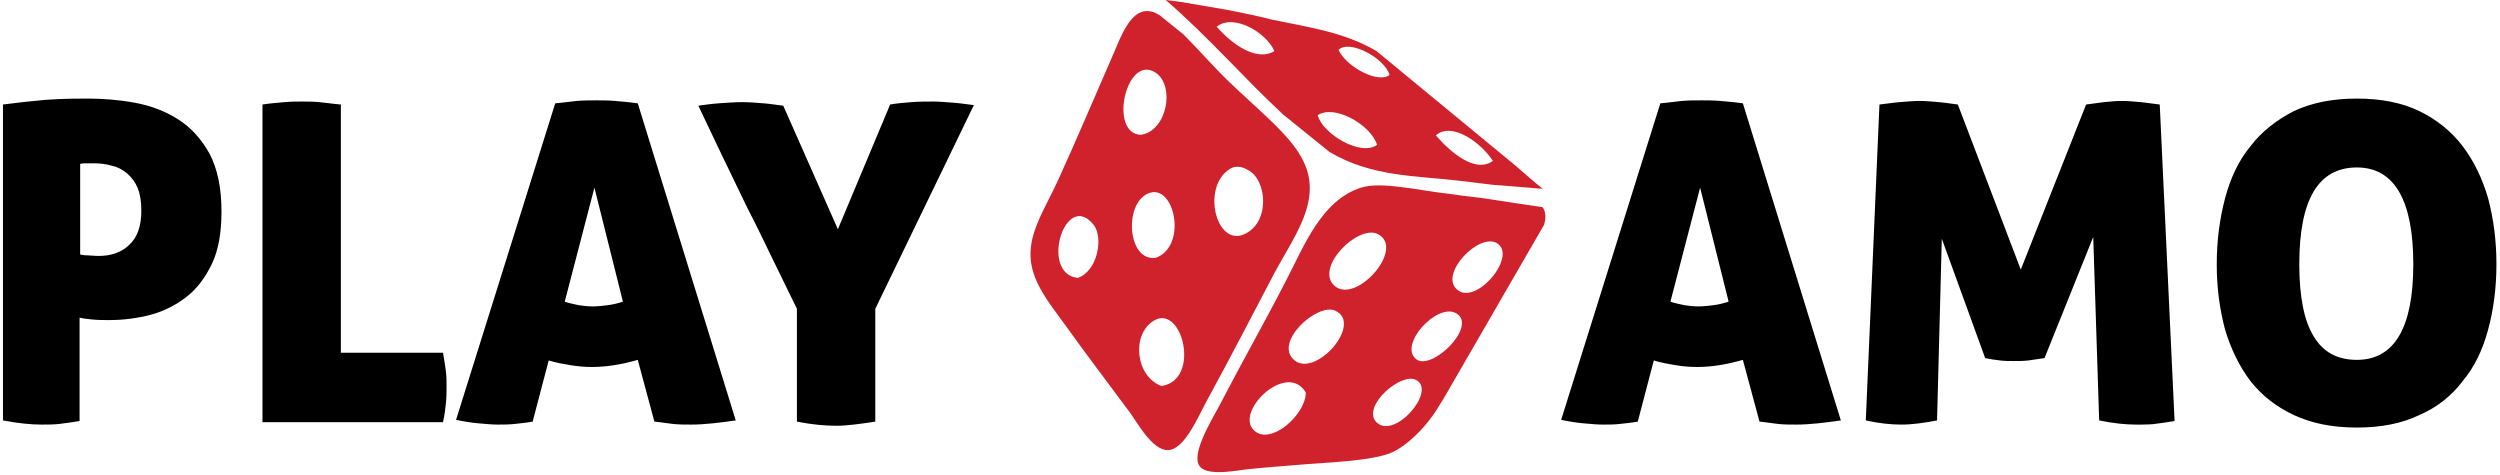
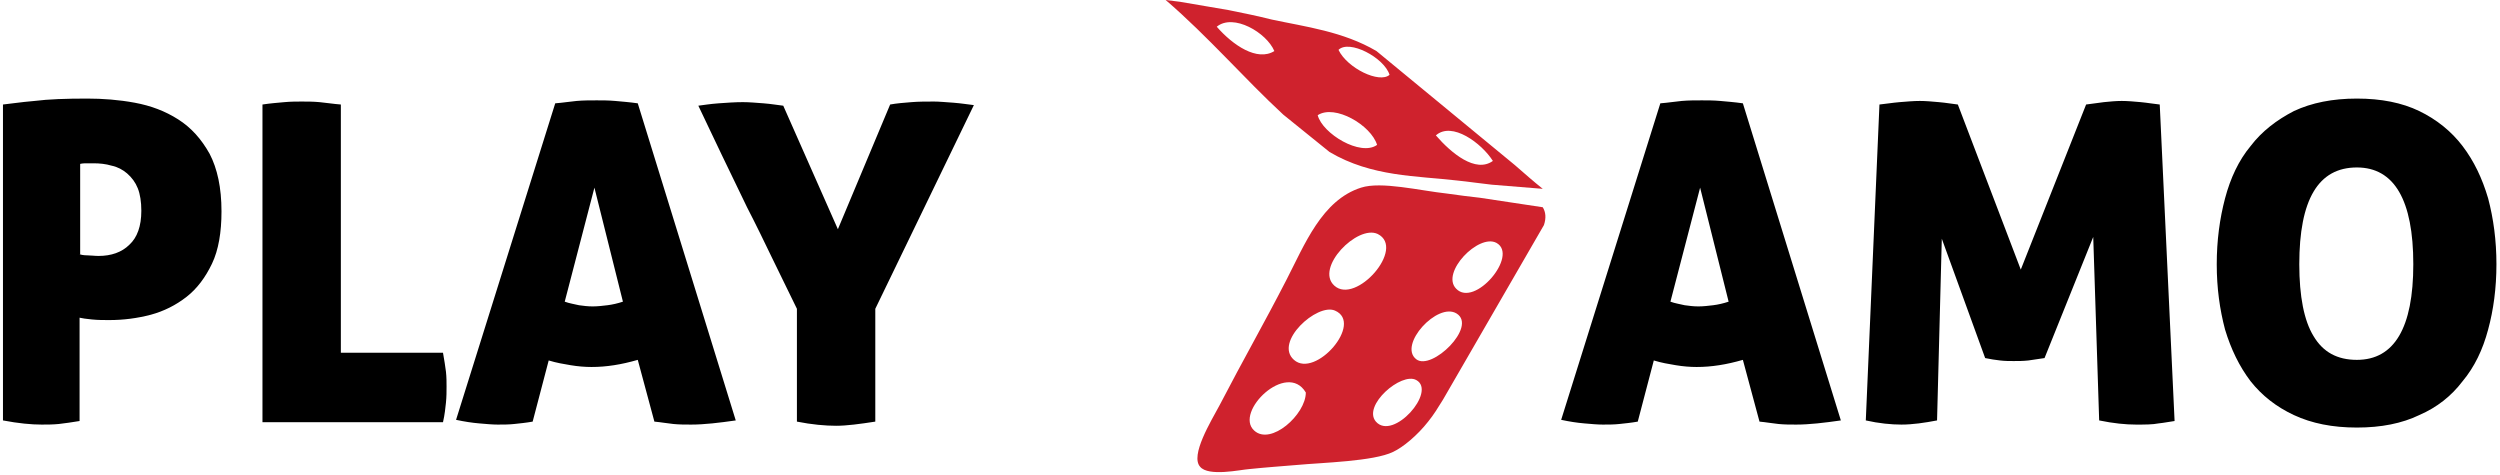
<svg xmlns="http://www.w3.org/2000/svg" width="421" height="80" viewBox="0 0 421 80" fill="none">
  <path d="M0.5 17.6C1.6 17.5 3.4 17.2 5.8 17C8.2 16.7 11.1 16.6 14.7 16.6C17.3 16.6 20 16.8 22.7 17.3C25.4 17.8 27.8 18.7 30 20.1C32.2 21.5 33.9 23.4 35.3 25.9C36.6 28.4 37.3 31.6 37.3 35.6C37.3 39.1 36.8 42.1 35.7 44.4C34.6 46.7 33.2 48.6 31.4 50C29.6 51.4 27.6 52.4 25.4 53C23.1 53.6 20.8 53.9 18.4 53.9C17.5 53.9 16.5 53.9 15.5 53.8C14.5 53.7 13.8 53.6 13.4 53.5V70.9C12.1 71.1 10.9 71.3 9.9 71.4C8.9 71.5 7.9 71.5 7 71.5C5.3 71.5 3.1 71.3 0.5 70.8V17.6ZM13.4 42.8C13.6 42.9 14.1 43 14.7 43C15.3 43 15.9 43.1 16.6 43.1C18.7 43.1 20.5 42.5 21.8 41.2C23.1 40 23.8 38.1 23.8 35.5C23.8 34 23.6 32.7 23.2 31.7C22.8 30.7 22.2 29.9 21.4 29.2C20.7 28.6 19.8 28.1 18.8 27.9C17.8 27.6 16.8 27.5 15.7 27.5H14.7C14.3 27.5 13.9 27.5 13.5 27.6V42.8H13.4ZM44.2 17.6C45.5 17.4 46.8 17.3 47.9 17.2C49 17.1 50 17.1 50.8 17.1C51.7 17.1 52.7 17.1 53.8 17.2C54.9 17.3 56.1 17.5 57.4 17.6V59.4H74.6C74.8 60.6 75 61.7 75.1 62.6C75.2 63.5 75.2 64.4 75.2 65.1C75.2 65.9 75.2 66.8 75.1 67.8C75 68.7 74.9 69.8 74.6 71.1H44.2V17.6ZM89.7 71C88.6 71.2 87.5 71.3 86.6 71.4C85.7 71.5 84.7 71.5 83.8 71.5C82.9 71.5 81.9 71.4 80.7 71.3C79.5 71.2 78.2 71 76.8 70.7L93.5 17.4C94.8 17.3 96 17.1 97.1 17C98.2 16.9 99.4 16.9 100.5 16.9C101.4 16.9 102.5 16.9 103.6 17C104.7 17.1 106 17.2 107.4 17.4L123.9 70.8C121.1 71.2 118.6 71.5 116.4 71.5C115.4 71.5 114.4 71.5 113.4 71.4C112.4 71.3 111.3 71.1 110.2 71L107.4 60.6C106 61 104.7 61.3 103.4 61.5C102.1 61.7 100.9 61.8 99.6 61.8C98.5 61.8 97.3 61.7 96.1 61.5C94.9 61.3 93.7 61.1 92.4 60.7L89.7 71ZM100.1 31.6L95.1 50.8C95.9 51.1 96.7 51.2 97.5 51.4C98.2 51.5 99 51.6 99.8 51.6C100.6 51.6 101.5 51.5 102.3 51.4C103.1 51.3 104 51.1 104.9 50.8L100.1 31.6ZM149.9 17.6C151 17.4 152.2 17.3 153.5 17.2C154.7 17.1 156 17.1 157.3 17.1C158.1 17.1 159.2 17.2 160.6 17.3C161.9 17.4 163.1 17.6 164 17.7L147.4 52V71C144.8 71.4 142.6 71.7 140.8 71.7C139 71.7 136.7 71.5 134.2 71V52C132.9 49.3 131.5 46.5 130.1 43.6C128.7 40.7 127.3 37.8 125.8 34.9L121.6 26.2C120.2 23.3 118.9 20.5 117.6 17.8C118.4 17.7 119.6 17.5 121 17.4C122.4 17.3 123.8 17.2 125.1 17.2C126.1 17.2 127.3 17.3 128.6 17.4C129.9 17.5 131 17.7 131.9 17.8L141.1 38.6L149.9 17.6ZM275.8 71C274.7 71.2 273.6 71.3 272.7 71.4C271.8 71.5 270.8 71.5 269.9 71.5C269 71.5 268 71.4 266.8 71.3C265.6 71.2 264.3 71 262.9 70.7L279.6 17.4C280.9 17.3 282.1 17.1 283.2 17C284.3 16.9 285.5 16.9 286.6 16.9C287.5 16.9 288.6 16.9 289.7 17C290.8 17.1 292.1 17.2 293.5 17.4L310 70.8C307.2 71.2 304.7 71.5 302.5 71.5C301.5 71.5 300.5 71.5 299.5 71.4C298.5 71.3 297.4 71.1 296.3 71L293.5 60.6C292.1 61 290.8 61.3 289.5 61.5C288.2 61.7 287 61.8 285.7 61.8C284.6 61.8 283.4 61.7 282.2 61.5C281 61.3 279.8 61.1 278.5 60.7L275.8 71ZM286.3 31.6L281.3 50.8C282.1 51.1 282.9 51.2 283.7 51.4C284.4 51.5 285.2 51.6 286 51.6C286.8 51.6 287.7 51.5 288.5 51.4C289.3 51.3 290.2 51.1 291.1 50.8L286.3 31.6ZM316.5 17.6C317.5 17.5 318.7 17.3 319.9 17.2C321.1 17.1 322.3 17 323.3 17C324.3 17 325.4 17.1 326.5 17.2C327.7 17.3 328.8 17.5 329.7 17.6L340.3 45.4L351.3 17.6C352.3 17.5 353.3 17.3 354.3 17.2C355.3 17.1 356.3 17 357.3 17C358.3 17 359.4 17.1 360.5 17.2C361.6 17.3 362.7 17.5 363.7 17.6L366.2 70.9C365.4 71 364.5 71.2 363.5 71.3C362.5 71.5 361.2 71.5 359.7 71.5C358 71.5 355.9 71.3 353.5 70.8L352.5 39.9L344.3 60.3C343.4 60.4 342.5 60.6 341.6 60.7C340.7 60.8 339.9 60.8 339.1 60.8C338.4 60.8 337.6 60.8 336.8 60.7C336 60.6 335.2 60.5 334.3 60.3L327 40.2L326.2 70.8C324.1 71.2 322.1 71.5 320.2 71.5C318.5 71.5 316.4 71.3 314.2 70.8L316.5 17.6ZM373.3 44.5C373.3 40.5 373.8 36.8 374.7 33.4C375.6 30 377 27 379 24.6C380.9 22.1 383.4 20.2 386.3 18.7C389.3 17.3 392.8 16.6 396.9 16.6C401 16.6 404.5 17.3 407.4 18.7C410.3 20.1 412.8 22.1 414.7 24.6C416.6 27.1 418 30 419 33.4C419.9 36.8 420.4 40.5 420.4 44.5C420.4 48.5 419.9 52.2 419 55.5C418.1 58.9 416.7 61.8 414.7 64.2C412.8 66.7 410.4 68.6 407.4 69.9C404.5 71.3 401 72 396.9 72C392.8 72 389.3 71.3 386.3 69.9C383.3 68.5 380.9 66.6 379 64.2C377.1 61.7 375.7 58.8 374.7 55.5C373.8 52.1 373.3 48.5 373.3 44.5ZM406.4 44.5C406.4 33.7 403.2 28.2 396.9 28.2C390.4 28.2 387.2 33.6 387.2 44.5C387.2 49.9 388 54 389.6 56.6C391.2 59.3 393.6 60.6 396.9 60.6C403.2 60.6 406.4 55.2 406.4 44.5Z" fill="black" />
  <path d="M255.1 27.8L231.8 8.6C226.2 5.3 219.8 4.5 214.2 3.3C211.8 2.7 209.4 2.2 206.9 1.7L198.7 0.3L196.3 0C203.5 6.2 209.6 13.3 216.1 19.3L223.9 25.6C231 29.8 238.6 29.6 245.4 30.4C247.4 30.6 249.3 30.9 251.2 31.1L259.8 31.8C258.3 30.6 256.7 29.2 255.1 27.8ZM204.9 4.5C207.7 2.2 213.3 5.5 214.6 8.6C211.7 10.4 207.6 7.6 204.9 4.5ZM221.9 19.4C224.8 17.5 230.9 21.1 231.9 24.4C229.1 26.4 222.7 22.5 221.9 19.4ZM225.4 8.4C227.2 6.6 233.1 9.7 234 12.6C232.3 14.1 226.9 11.5 225.4 8.4ZM241.8 22.8C244.5 20.4 249.5 24.1 251.4 27.1C248.5 29.2 244.4 25.8 241.8 22.8Z" fill="#CF222D" />
  <path fill-rule="evenodd" clip-rule="evenodd" d="M259.8 34.9L249.2 33.3C247.5 33.1 245.7 32.9 243.7 32.6C239.1 32.1 232.6 30.5 229.2 31.6C222.6 33.7 219.7 41.2 216.6 47.2C212.9 54.4 209.4 60.5 205.4 68.2C203.9 71 200.4 76.7 202.1 78.6C203.5 80.3 208.9 79.1 210.3 79C213.2 78.7 216 78.5 218.4 78.3C222.7 77.9 231.3 77.7 234.6 76.1C236.3 75.3 238.7 73.3 240.5 71C241.4 69.9 242.2 68.6 243 67.3L260 37.9C260.4 36.7 260.3 35.7 259.8 34.9ZM211.2 72.5C207.8 69.4 216.7 60.7 219.9 66.1C219.9 69.8 214 75.1 211.2 72.5ZM217.9 60.6C214.5 57.6 221.8 51 224.8 52.3C229.7 54.4 221.5 63.8 217.9 60.6ZM224.7 48.1C221.4 45.1 228.6 37.8 232 39.4C236.8 41.8 228.3 51.4 224.7 48.1ZM231.7 71C229.4 68.3 236 62.6 238.5 64C242 65.9 234.6 74.3 231.7 71ZM238.5 60.5C235.4 58.1 242.1 50.8 245.3 52.8C248.8 55 241.1 62.5 238.5 60.5ZM245.2 48.6C242.6 45.9 249 39.3 252 40.9C255.8 43 248.3 51.9 245.2 48.6Z" fill="#CF222D" />
-   <path d="M207 13.8C204.5 11.4 201.8 8.3 199.3 5.8L195.2 2.5C194.9 2.4 194.7 2.2 194.4 2.1C190.4 0.6 188.7 6.5 187.1 10C184.7 15.5 180.9 24.4 178.2 30.3C176.5 34 174.5 37.2 173.8 40.4C172.6 45.9 175.6 49.6 179.5 54.9C183.3 60.2 186.3 64.1 190.3 69.5C191.3 70.8 194 75.9 196.7 75.8C199.6 75.7 201.9 69.8 203.6 66.8C207.8 59.1 210.7 53.4 214.6 46C216.3 42.8 218.8 39.1 219.9 35.6C222.8 26.7 215.9 22.3 207 13.8ZM181.5 46.8C175 46.1 179.4 31.8 184.2 37.9C185.8 40 184.9 45.6 181.5 46.8ZM194.7 12.3C197.9 14.6 196.5 22.1 192.1 22.7C186.6 22.5 189.7 8.8 194.7 12.3ZM193.3 32.6C197.7 30.6 200.1 41.3 194.7 43.4C189.9 44.2 189.2 34.4 193.3 32.6ZM195.6 65C191.2 63.4 190.5 56.3 194.3 54C199.1 51.1 202.3 64 195.6 65ZM209.4 39.5C204.7 41.4 202.3 31.3 207.2 28.4C208 27.9 209.1 28 210.1 28.6C213.4 30.2 214 37.6 209.4 39.5Z" fill="#CF222D" />
</svg>